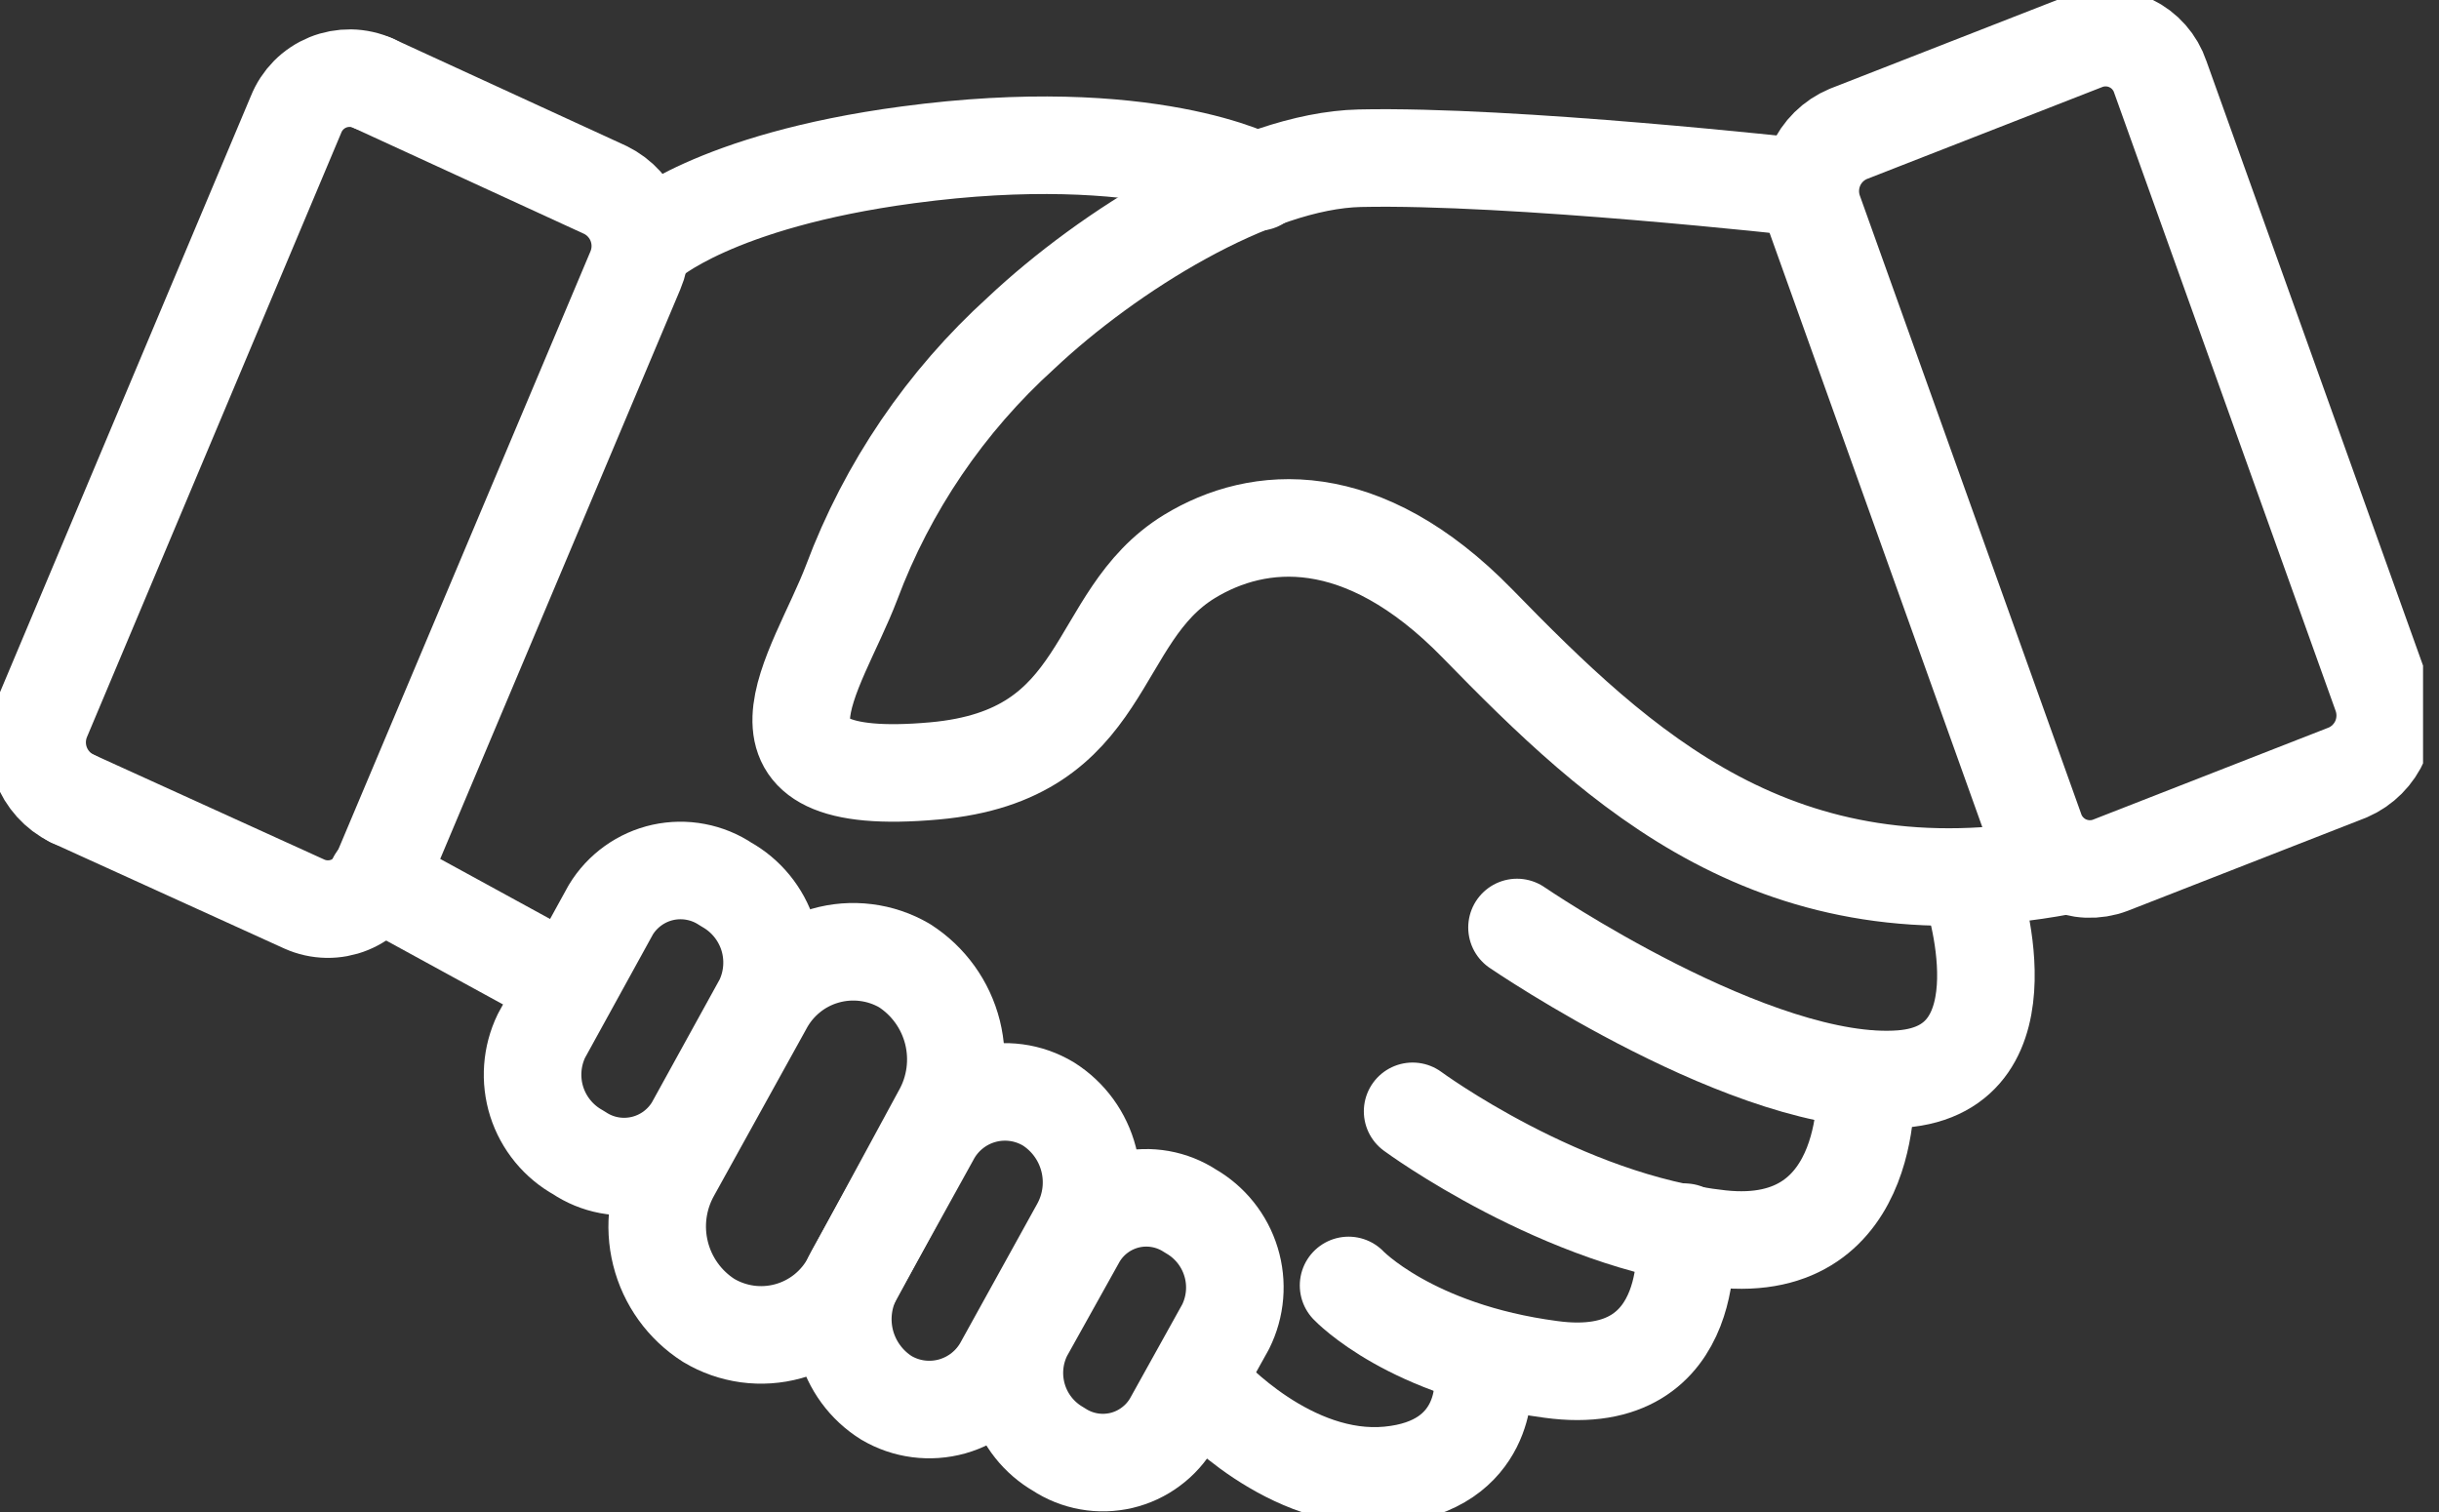
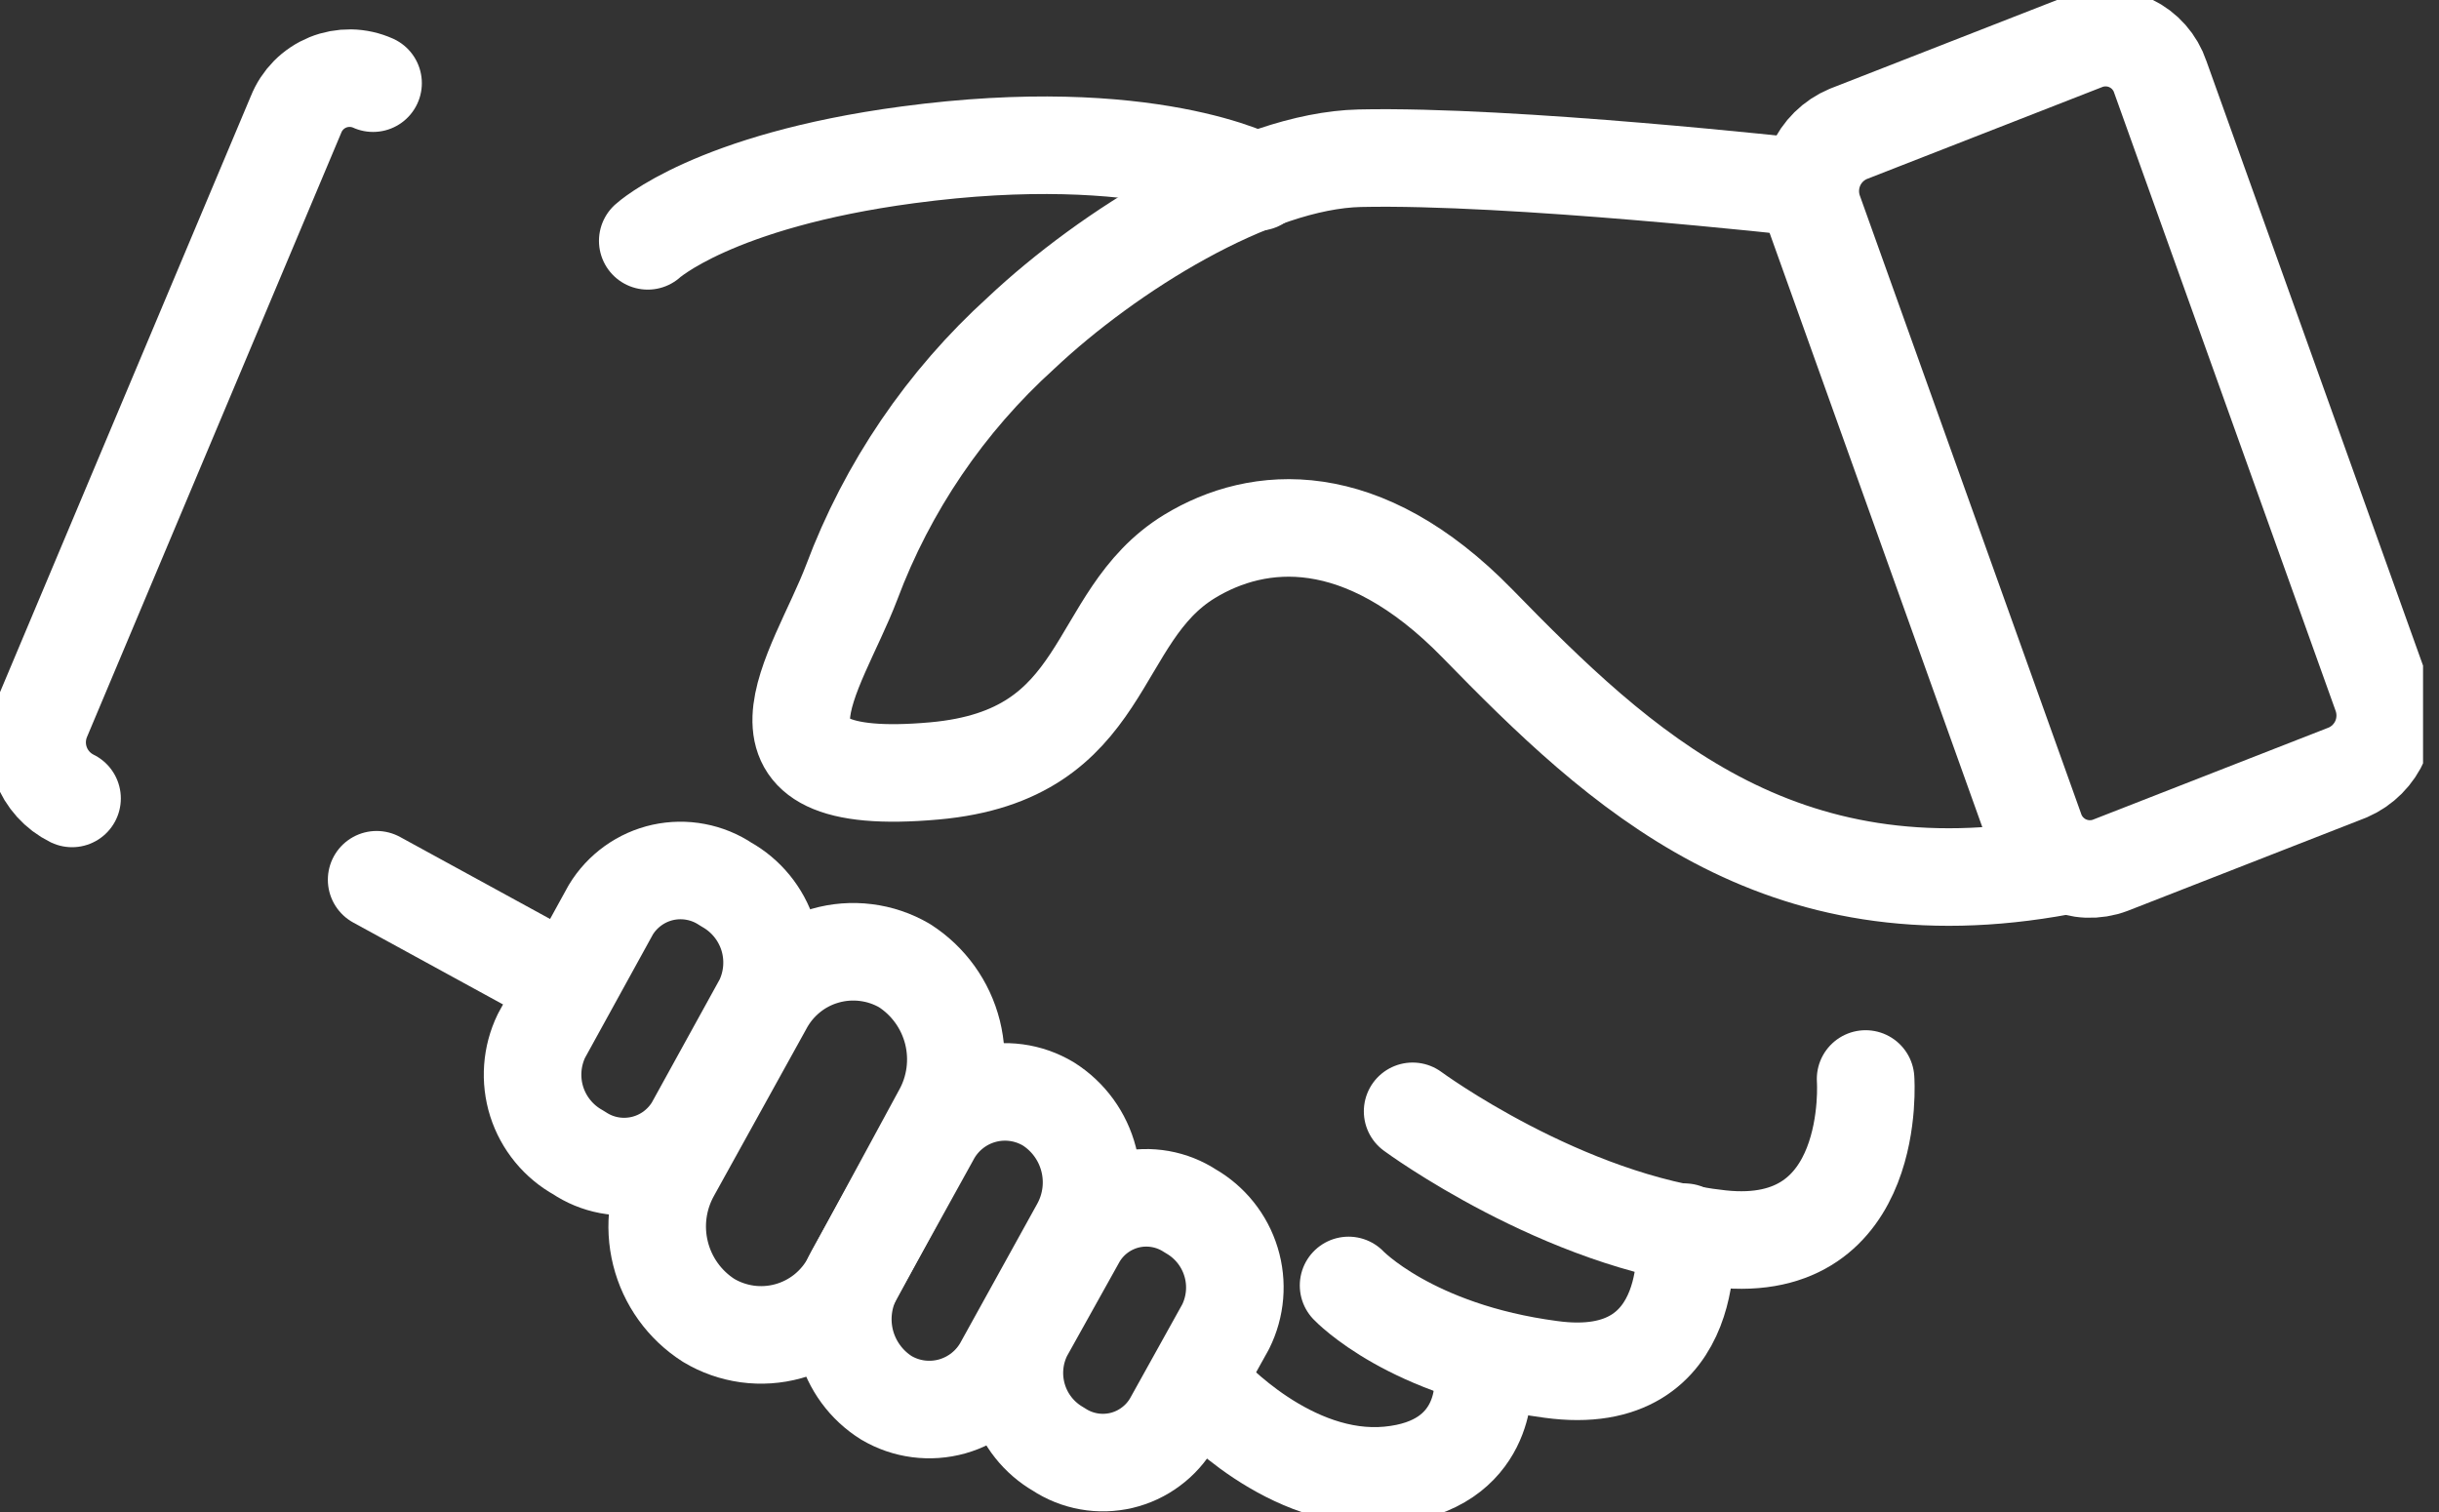
<svg xmlns="http://www.w3.org/2000/svg" width="50" height="31" viewBox="0 0 50 31" fill="none">
  <rect x="0" y="0" width="50" height="31" fill="#333333" stroke="none" />
  <g clip-path="url(#clip0_156_8480)">
    <path d="M36.928 3.837C36.928 3.837 30.996 3.175 27.878 3.244C25.678 3.293 22.716 5.147 20.934 6.826C19.384 8.23 18.192 9.984 17.459 11.942C16.751 13.804 14.847 16.191 19.153 15.806C22.788 15.483 22.347 12.654 24.384 11.409C25.796 10.549 27.924 10.363 30.284 12.78C33.216 15.787 36.44 18.841 42.261 17.759" stroke="white" stroke-width="2" stroke-linecap="round" stroke-linejoin="round" />
-     <path d="M40.415 18.212C40.415 18.212 41.682 21.913 38.98 22.122C35.98 22.354 31.099 19.016 31.099 19.016" stroke="white" stroke-width="2" stroke-linecap="round" stroke-linejoin="round" />
    <path d="M38.245 22.122C38.245 22.122 38.511 25.75 35.271 25.4C32.032 25.05 28.959 22.785 28.959 22.785" stroke="white" stroke-width="2" stroke-linecap="round" stroke-linejoin="round" />
    <path d="M34.537 25.263C34.537 25.263 34.917 28.506 31.792 28.076C28.914 27.696 27.646 26.355 27.646 26.355" stroke="white" stroke-width="2" stroke-linecap="round" stroke-linejoin="round" />
    <path d="M30.402 28.343C30.402 28.343 30.509 30.052 28.472 30.246C26.436 30.44 24.745 28.552 24.745 28.552" stroke="white" stroke-width="2" stroke-linecap="round" stroke-linejoin="round" />
    <path d="M25.788 3.731C25.788 3.731 23.55 2.513 18.608 3.175C14.619 3.708 13.279 4.938 13.279 4.938" stroke="white" stroke-width="2" stroke-linecap="round" stroke-linejoin="round" />
    <path d="M11.474 20.089L7.721 18.037" stroke="white" stroke-width="2" stroke-linecap="round" stroke-linejoin="round" />
    <path d="M11.863 23.633C11.453 23.407 11.145 23.032 11.003 22.586C10.862 22.14 10.897 21.656 11.101 21.235L12.521 18.654C12.638 18.46 12.794 18.292 12.978 18.16C13.162 18.028 13.37 17.935 13.591 17.886C13.813 17.838 14.041 17.834 14.264 17.877C14.486 17.919 14.698 18.006 14.885 18.132C15.294 18.36 15.6 18.735 15.742 19.18C15.883 19.626 15.849 20.109 15.647 20.531L14.227 23.108C14.11 23.302 13.955 23.47 13.771 23.603C13.587 23.735 13.379 23.829 13.157 23.878C12.936 23.927 12.707 23.931 12.485 23.889C12.262 23.847 12.051 23.76 11.863 23.633Z" stroke="white" stroke-width="2" stroke-linecap="round" stroke-linejoin="round" />
    <path d="M21.7 29.713C21.3 29.483 21.003 29.109 20.871 28.667C20.739 28.225 20.78 27.75 20.988 27.338L22.081 25.377C22.192 25.184 22.343 25.015 22.522 24.882C22.701 24.749 22.906 24.654 23.123 24.602C23.341 24.551 23.567 24.545 23.787 24.584C24.006 24.623 24.216 24.706 24.403 24.829C24.803 25.057 25.102 25.43 25.236 25.871C25.371 26.312 25.331 26.788 25.126 27.201L24.037 29.161C23.925 29.356 23.774 29.526 23.593 29.66C23.413 29.795 23.207 29.891 22.988 29.943C22.769 29.994 22.542 30.001 22.32 29.961C22.099 29.922 21.887 29.837 21.7 29.713Z" stroke="white" stroke-width="2" stroke-linecap="round" stroke-linejoin="round" />
    <path d="M18.171 28.659C17.759 28.401 17.462 27.995 17.339 27.526C17.217 27.056 17.279 26.557 17.512 26.131L19.073 23.31C19.182 23.102 19.333 22.919 19.516 22.771C19.699 22.623 19.91 22.514 20.136 22.451C20.362 22.387 20.599 22.371 20.832 22.402C21.065 22.433 21.289 22.512 21.49 22.632C21.901 22.891 22.196 23.297 22.317 23.767C22.438 24.237 22.375 24.735 22.141 25.16L20.581 27.981C20.471 28.188 20.32 28.37 20.138 28.516C19.956 28.663 19.745 28.771 19.52 28.835C19.295 28.898 19.059 28.915 18.828 28.885C18.596 28.855 18.372 28.778 18.171 28.659Z" stroke="white" stroke-width="2" stroke-linecap="round" stroke-linejoin="round" />
    <path d="M14.527 27.071C14.035 26.757 13.682 26.266 13.541 25.7C13.399 25.134 13.48 24.535 13.766 24.026L15.647 20.626C15.778 20.378 15.958 20.158 16.176 19.981C16.394 19.803 16.646 19.672 16.916 19.595C17.187 19.517 17.47 19.495 17.749 19.53C18.028 19.564 18.297 19.655 18.54 19.796C19.032 20.11 19.385 20.601 19.527 21.167C19.668 21.734 19.588 22.333 19.301 22.842L17.444 26.268C17.31 26.517 17.127 26.736 16.906 26.913C16.685 27.089 16.43 27.219 16.157 27.294C15.885 27.369 15.6 27.388 15.32 27.35C15.039 27.311 14.77 27.217 14.527 27.071Z" stroke="white" stroke-width="2" stroke-linecap="round" stroke-linejoin="round" />
-     <path d="M7.648 1.706L12.411 3.895C12.705 4.039 12.933 4.291 13.047 4.598C13.161 4.906 13.153 5.245 13.024 5.547L7.82 17.893C7.761 18.041 7.673 18.176 7.561 18.289C7.449 18.402 7.315 18.492 7.167 18.552C7.02 18.612 6.861 18.642 6.702 18.639C6.542 18.636 6.385 18.601 6.24 18.536L1.477 16.37" stroke="white" stroke-width="2" stroke-linecap="round" stroke-linejoin="round" />
    <path d="M1.477 16.37C1.183 16.225 0.955 15.973 0.841 15.666C0.727 15.358 0.735 15.019 0.864 14.717L6.068 2.349C6.127 2.2 6.215 2.066 6.327 1.952C6.439 1.839 6.573 1.75 6.721 1.689C6.869 1.629 7.027 1.6 7.186 1.602C7.346 1.605 7.503 1.64 7.648 1.705" stroke="white" stroke-width="2" stroke-linecap="round" stroke-linejoin="round" />
    <path d="M48.131 15.837L43.262 17.74C43.113 17.797 42.953 17.822 42.794 17.816C42.634 17.809 42.477 17.77 42.333 17.702C42.189 17.633 42.06 17.536 41.954 17.416C41.848 17.297 41.767 17.157 41.717 17.006L37.19 4.359C37.076 4.051 37.086 3.712 37.216 3.411C37.347 3.11 37.588 2.872 37.891 2.745L42.764 0.841C42.912 0.788 43.069 0.765 43.226 0.773C43.383 0.781 43.538 0.82 43.679 0.889C43.821 0.957 43.948 1.053 44.052 1.171C44.156 1.289 44.236 1.427 44.286 1.576L48.817 14.223C48.931 14.528 48.924 14.866 48.797 15.167C48.669 15.467 48.431 15.707 48.131 15.837Z" stroke="white" stroke-width="2" stroke-linecap="round" stroke-linejoin="round" />
  </g>
  <defs>
    <clipPath id="clip0_156_8480">
      <rect width="49.673" height="31" fill="white" />
    </clipPath>
  </defs>
</svg>